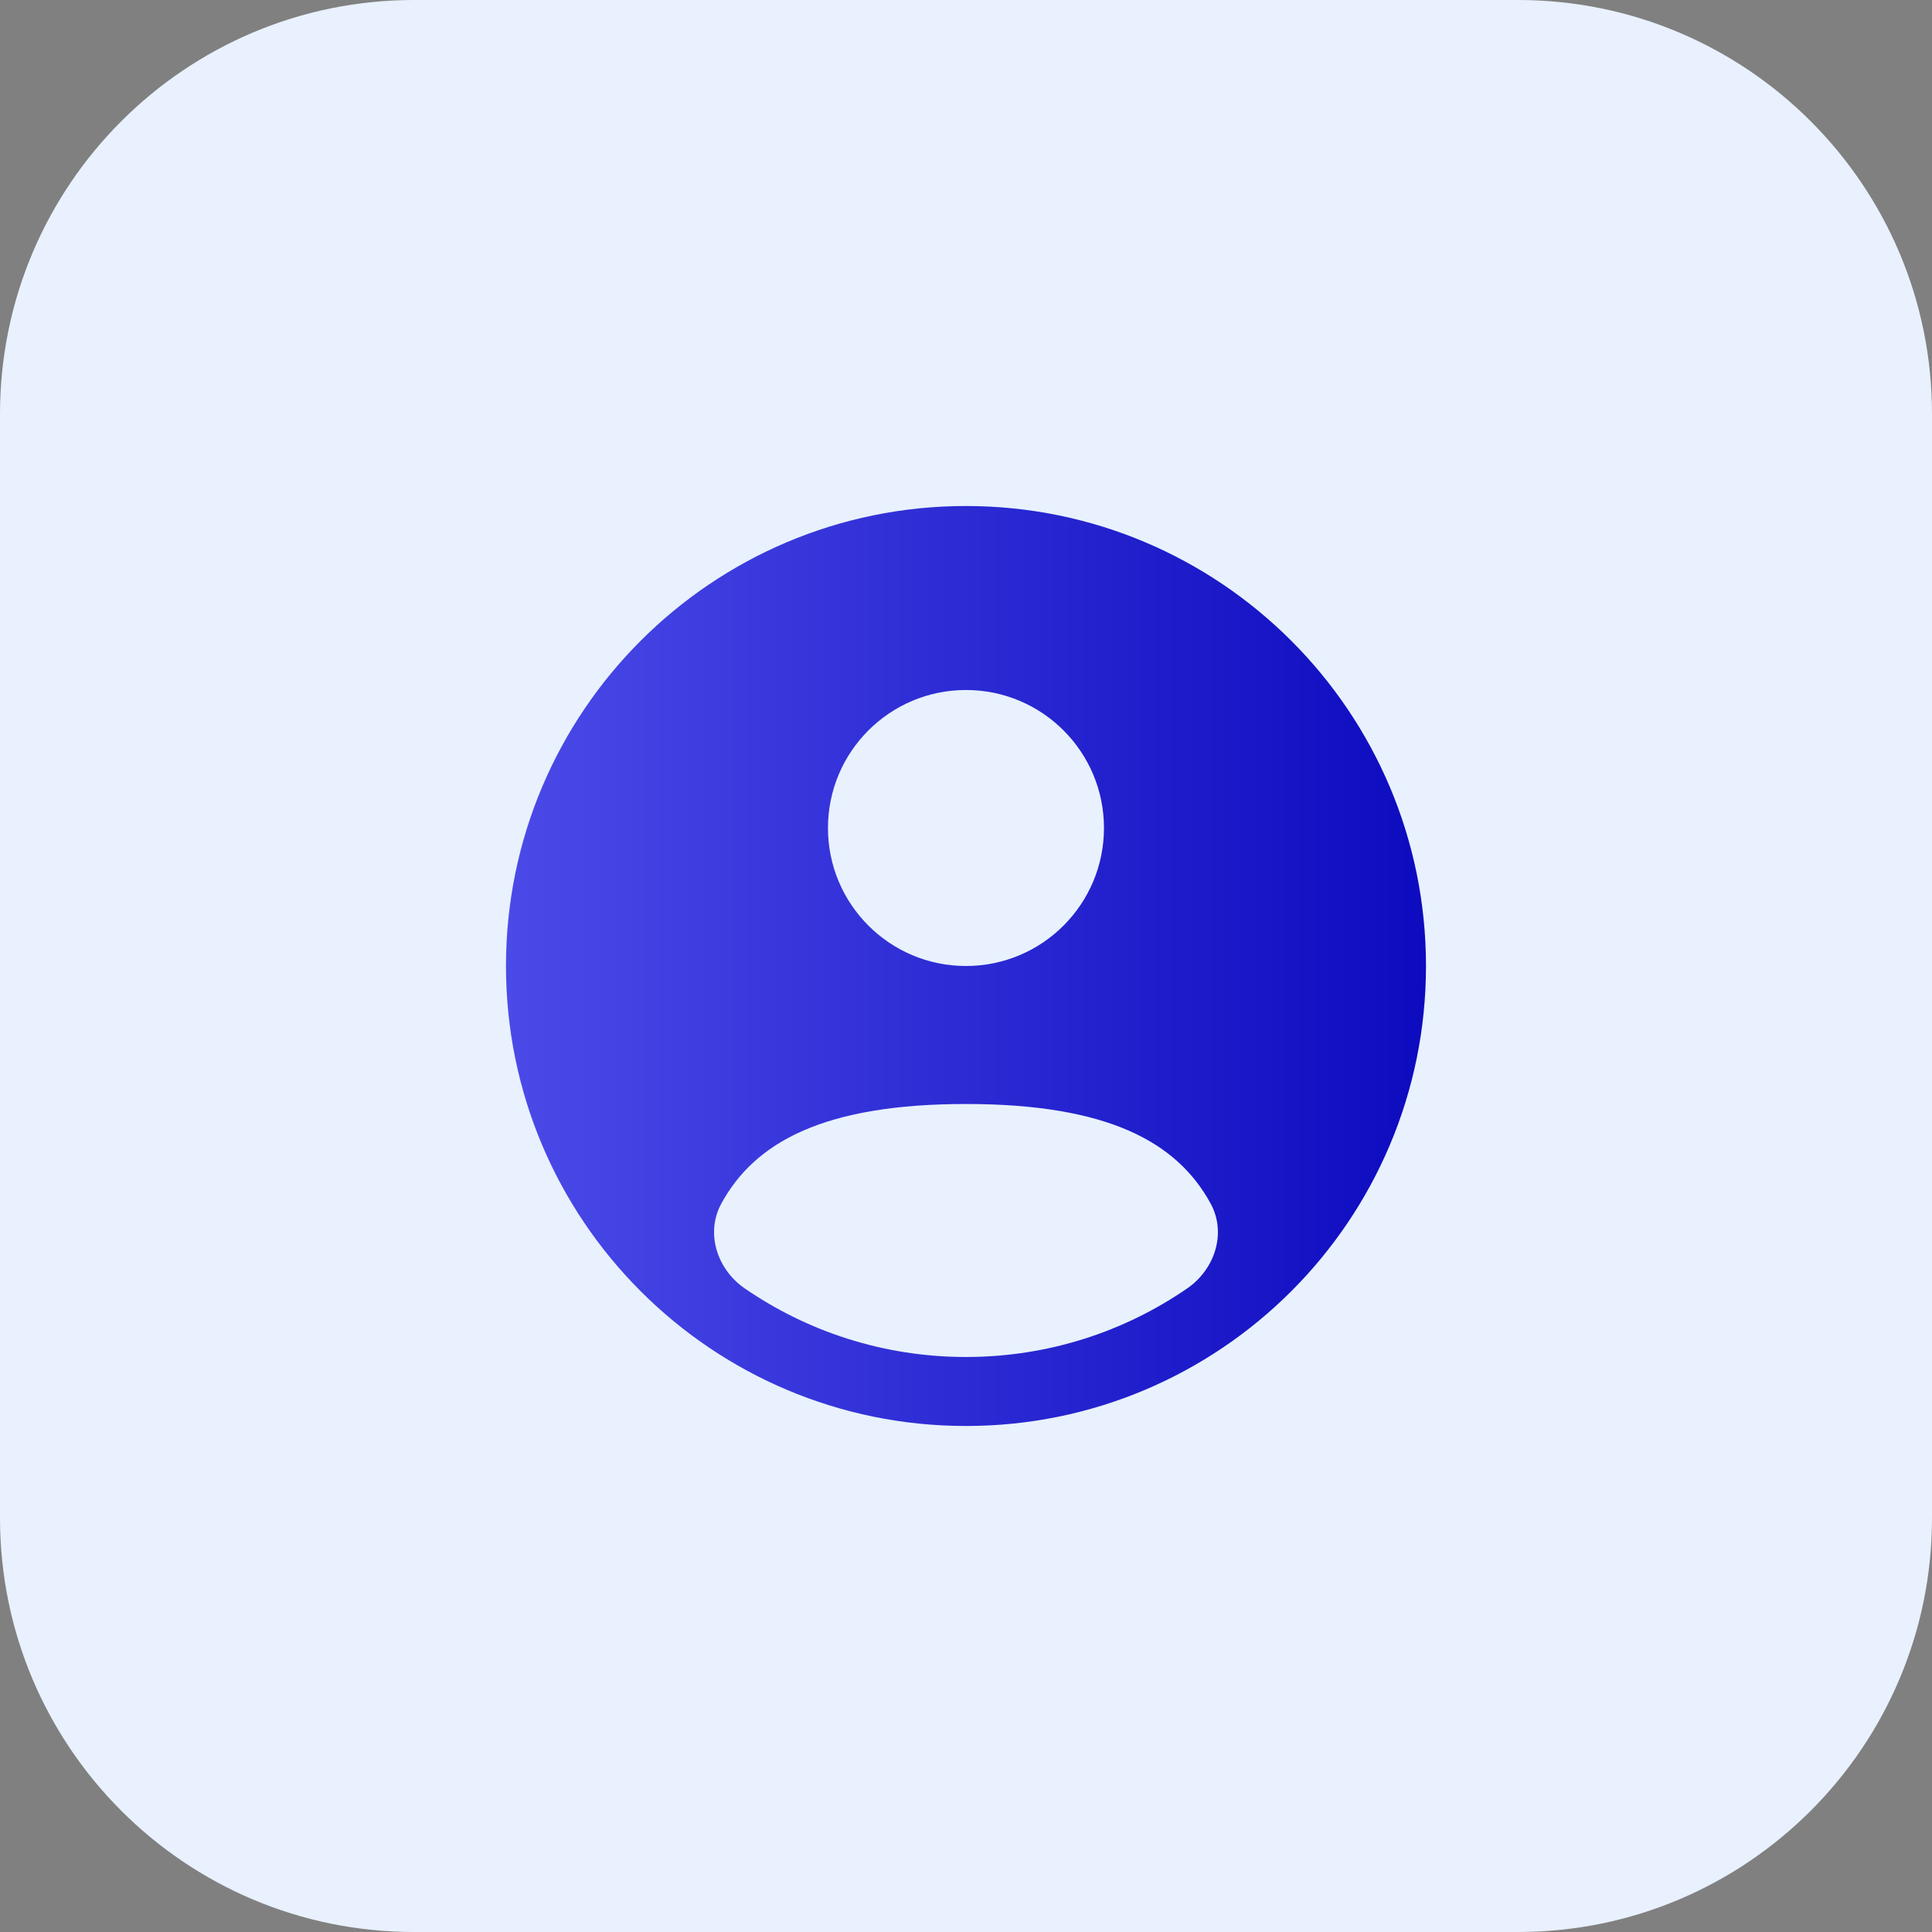
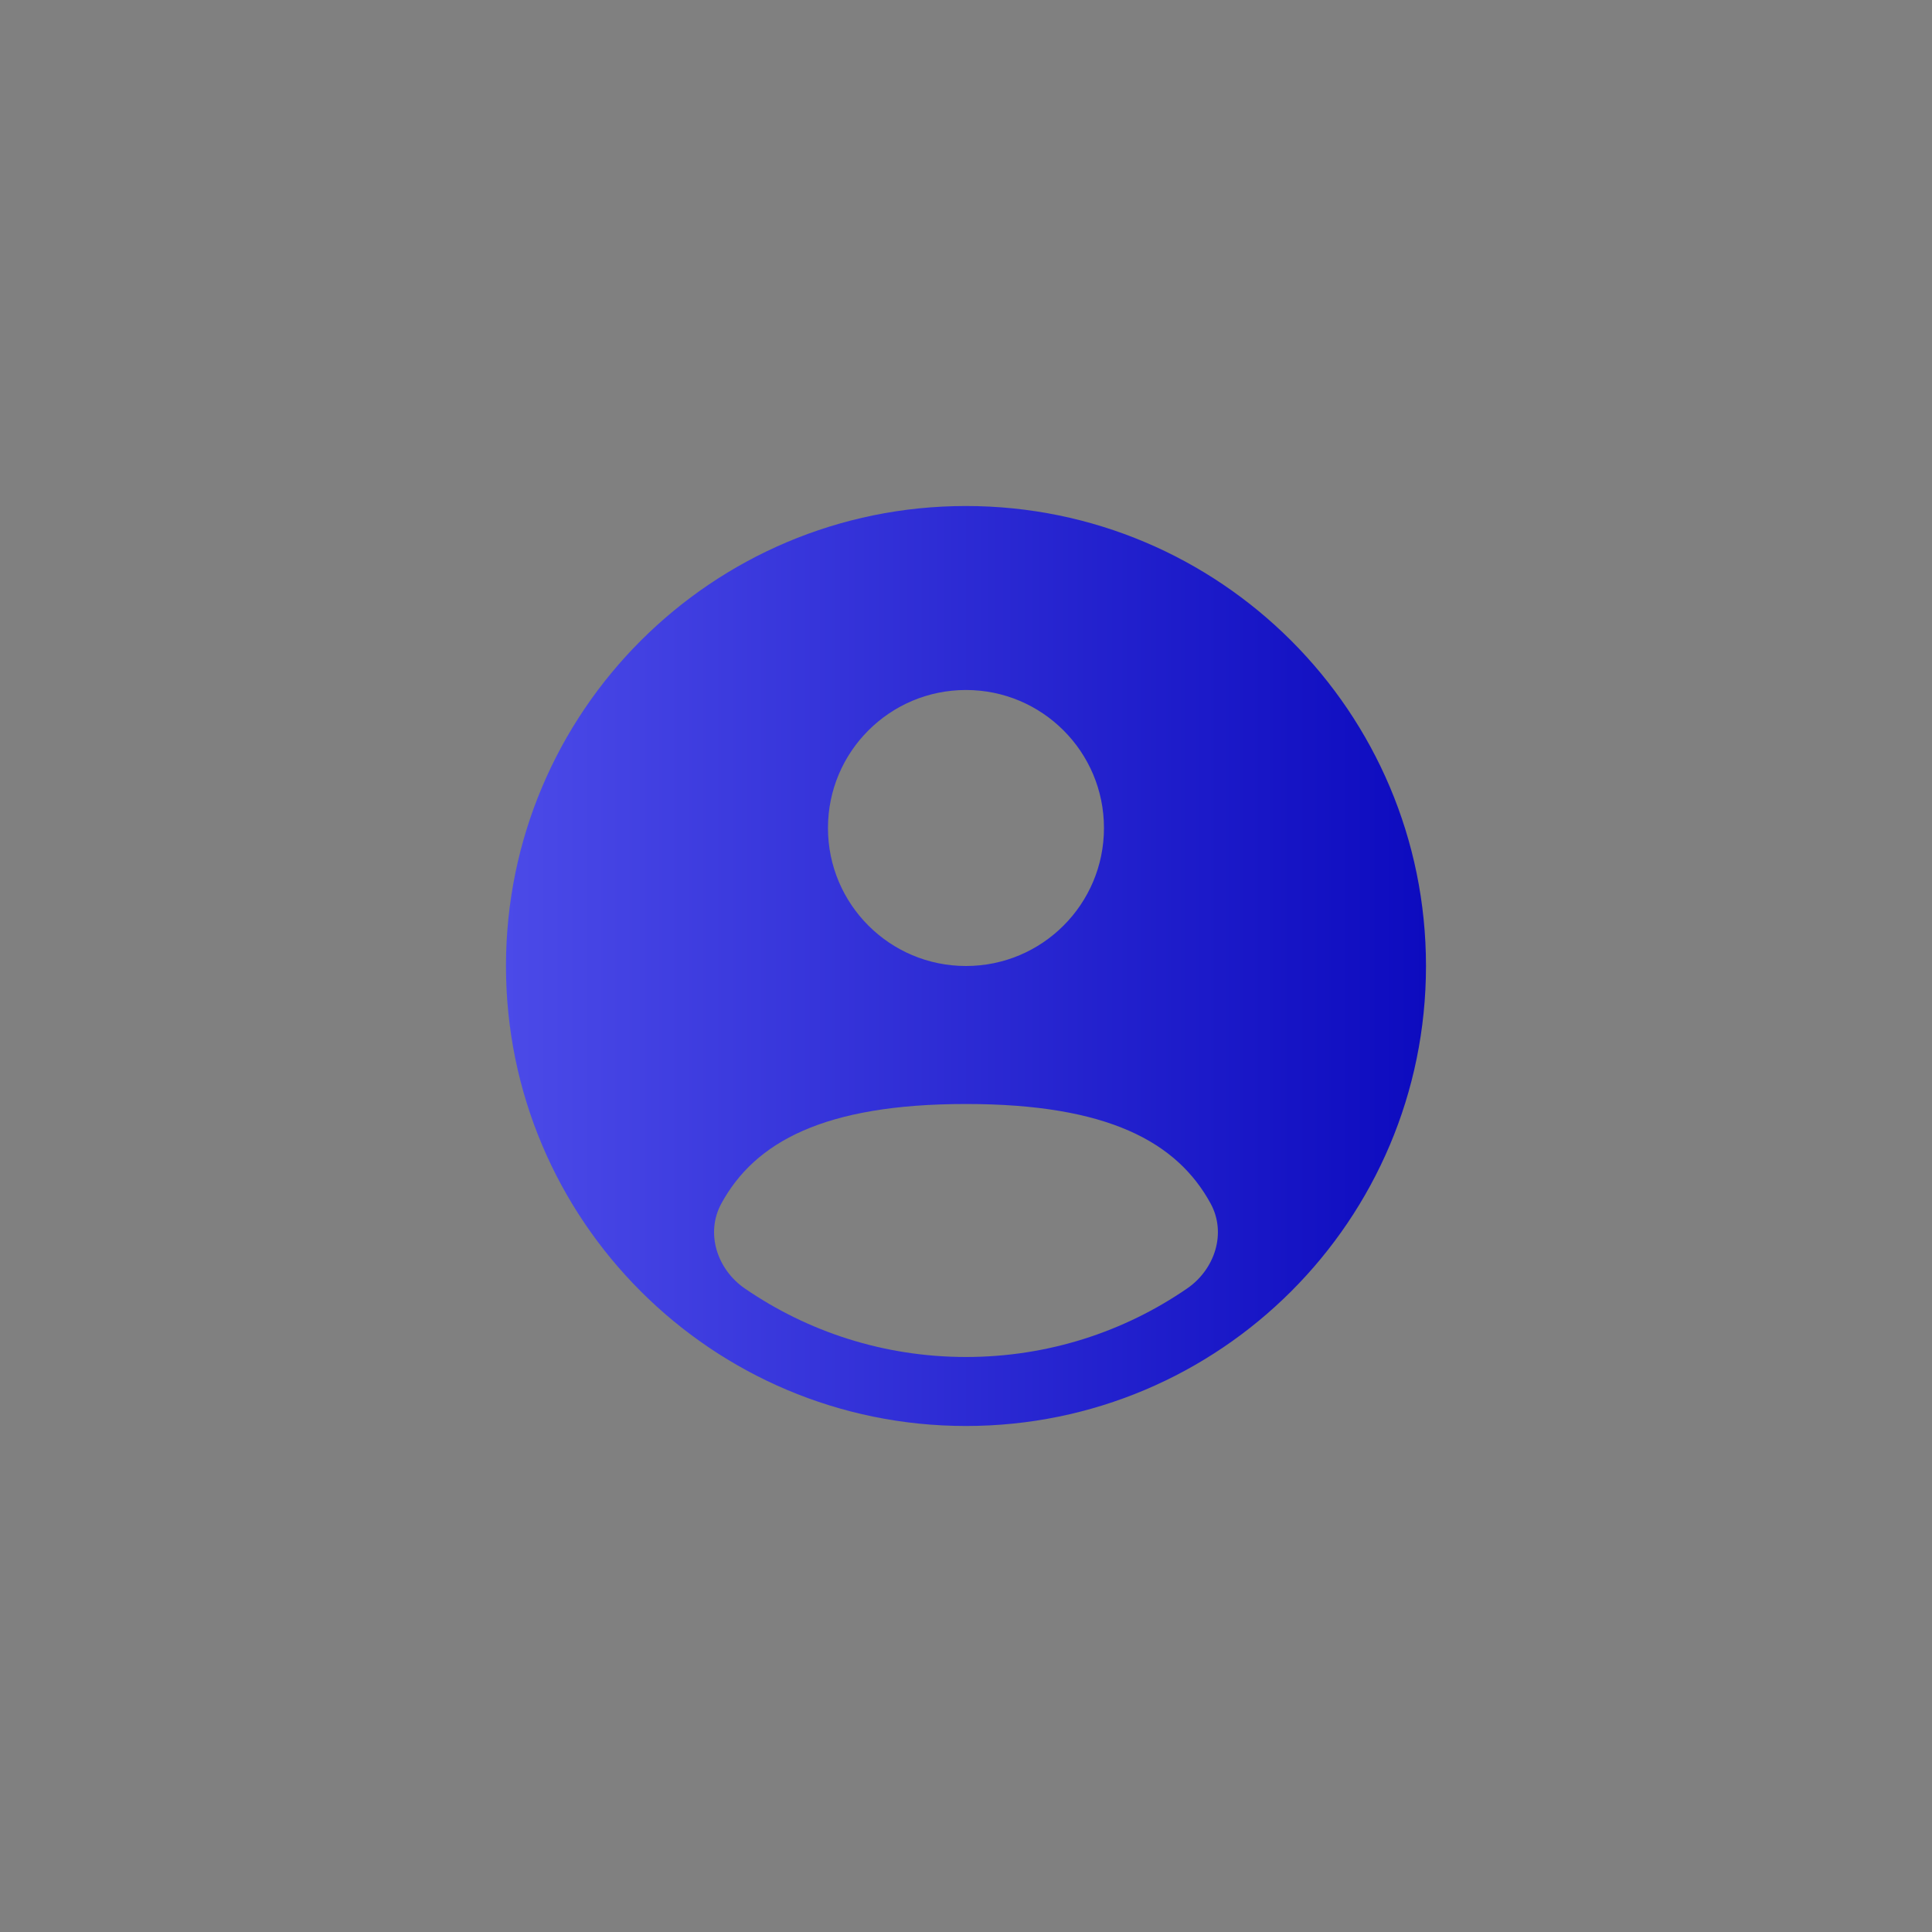
<svg xmlns="http://www.w3.org/2000/svg" width="56" height="56" viewBox="0 0 56 56" fill="none">
  <rect x="0" y="0" width="56" height="56" fill="#808080" stroke="none" />
  <g clip-path="url(#clip0_138_6116)">
-     <path d="M44 0H12C5.373 0 0 5.373 0 12V44C0 50.627 5.373 56 12 56H44C50.627 56 56 50.627 56 44V12C56 5.373 50.627 0 44 0Z" fill="#E8F1FD" />
    <path fill-rule="evenodd" clip-rule="evenodd" d="M41.333 28C41.333 35.364 35.363 41.333 27.999 41.333C20.636 41.333 14.666 35.364 14.666 28C14.666 20.636 20.636 14.667 27.999 14.667C35.363 14.667 41.333 20.636 41.333 28ZM31.999 24C31.999 26.209 30.209 28 27.999 28C25.79 28 23.999 26.209 23.999 24C23.999 21.791 25.79 20 27.999 20C30.209 20 31.999 21.791 31.999 24ZM27.999 39.333C30.378 39.333 32.586 38.601 34.408 37.348C35.214 36.795 35.558 35.742 35.09 34.884C34.119 33.107 32.12 32 27.999 32C23.879 32 21.879 33.107 20.909 34.884C20.441 35.742 20.785 36.795 21.59 37.348C23.413 38.6 25.62 39.333 27.999 39.333Z" fill="url(#paint0_linear_138_6116)" />
  </g>
  <defs>
    <linearGradient id="paint0_linear_138_6116" x1="14.666" y1="28" x2="41.333" y2="28" gradientUnits="userSpaceOnUse">
      <stop stop-color="#4B4AE8" />
      <stop offset="1" stop-color="#0D0BBF" />
    </linearGradient>
    <clipPath id="clip0_138_6116">
      <rect width="56" height="56" fill="white" />
    </clipPath>
  </defs>
</svg>